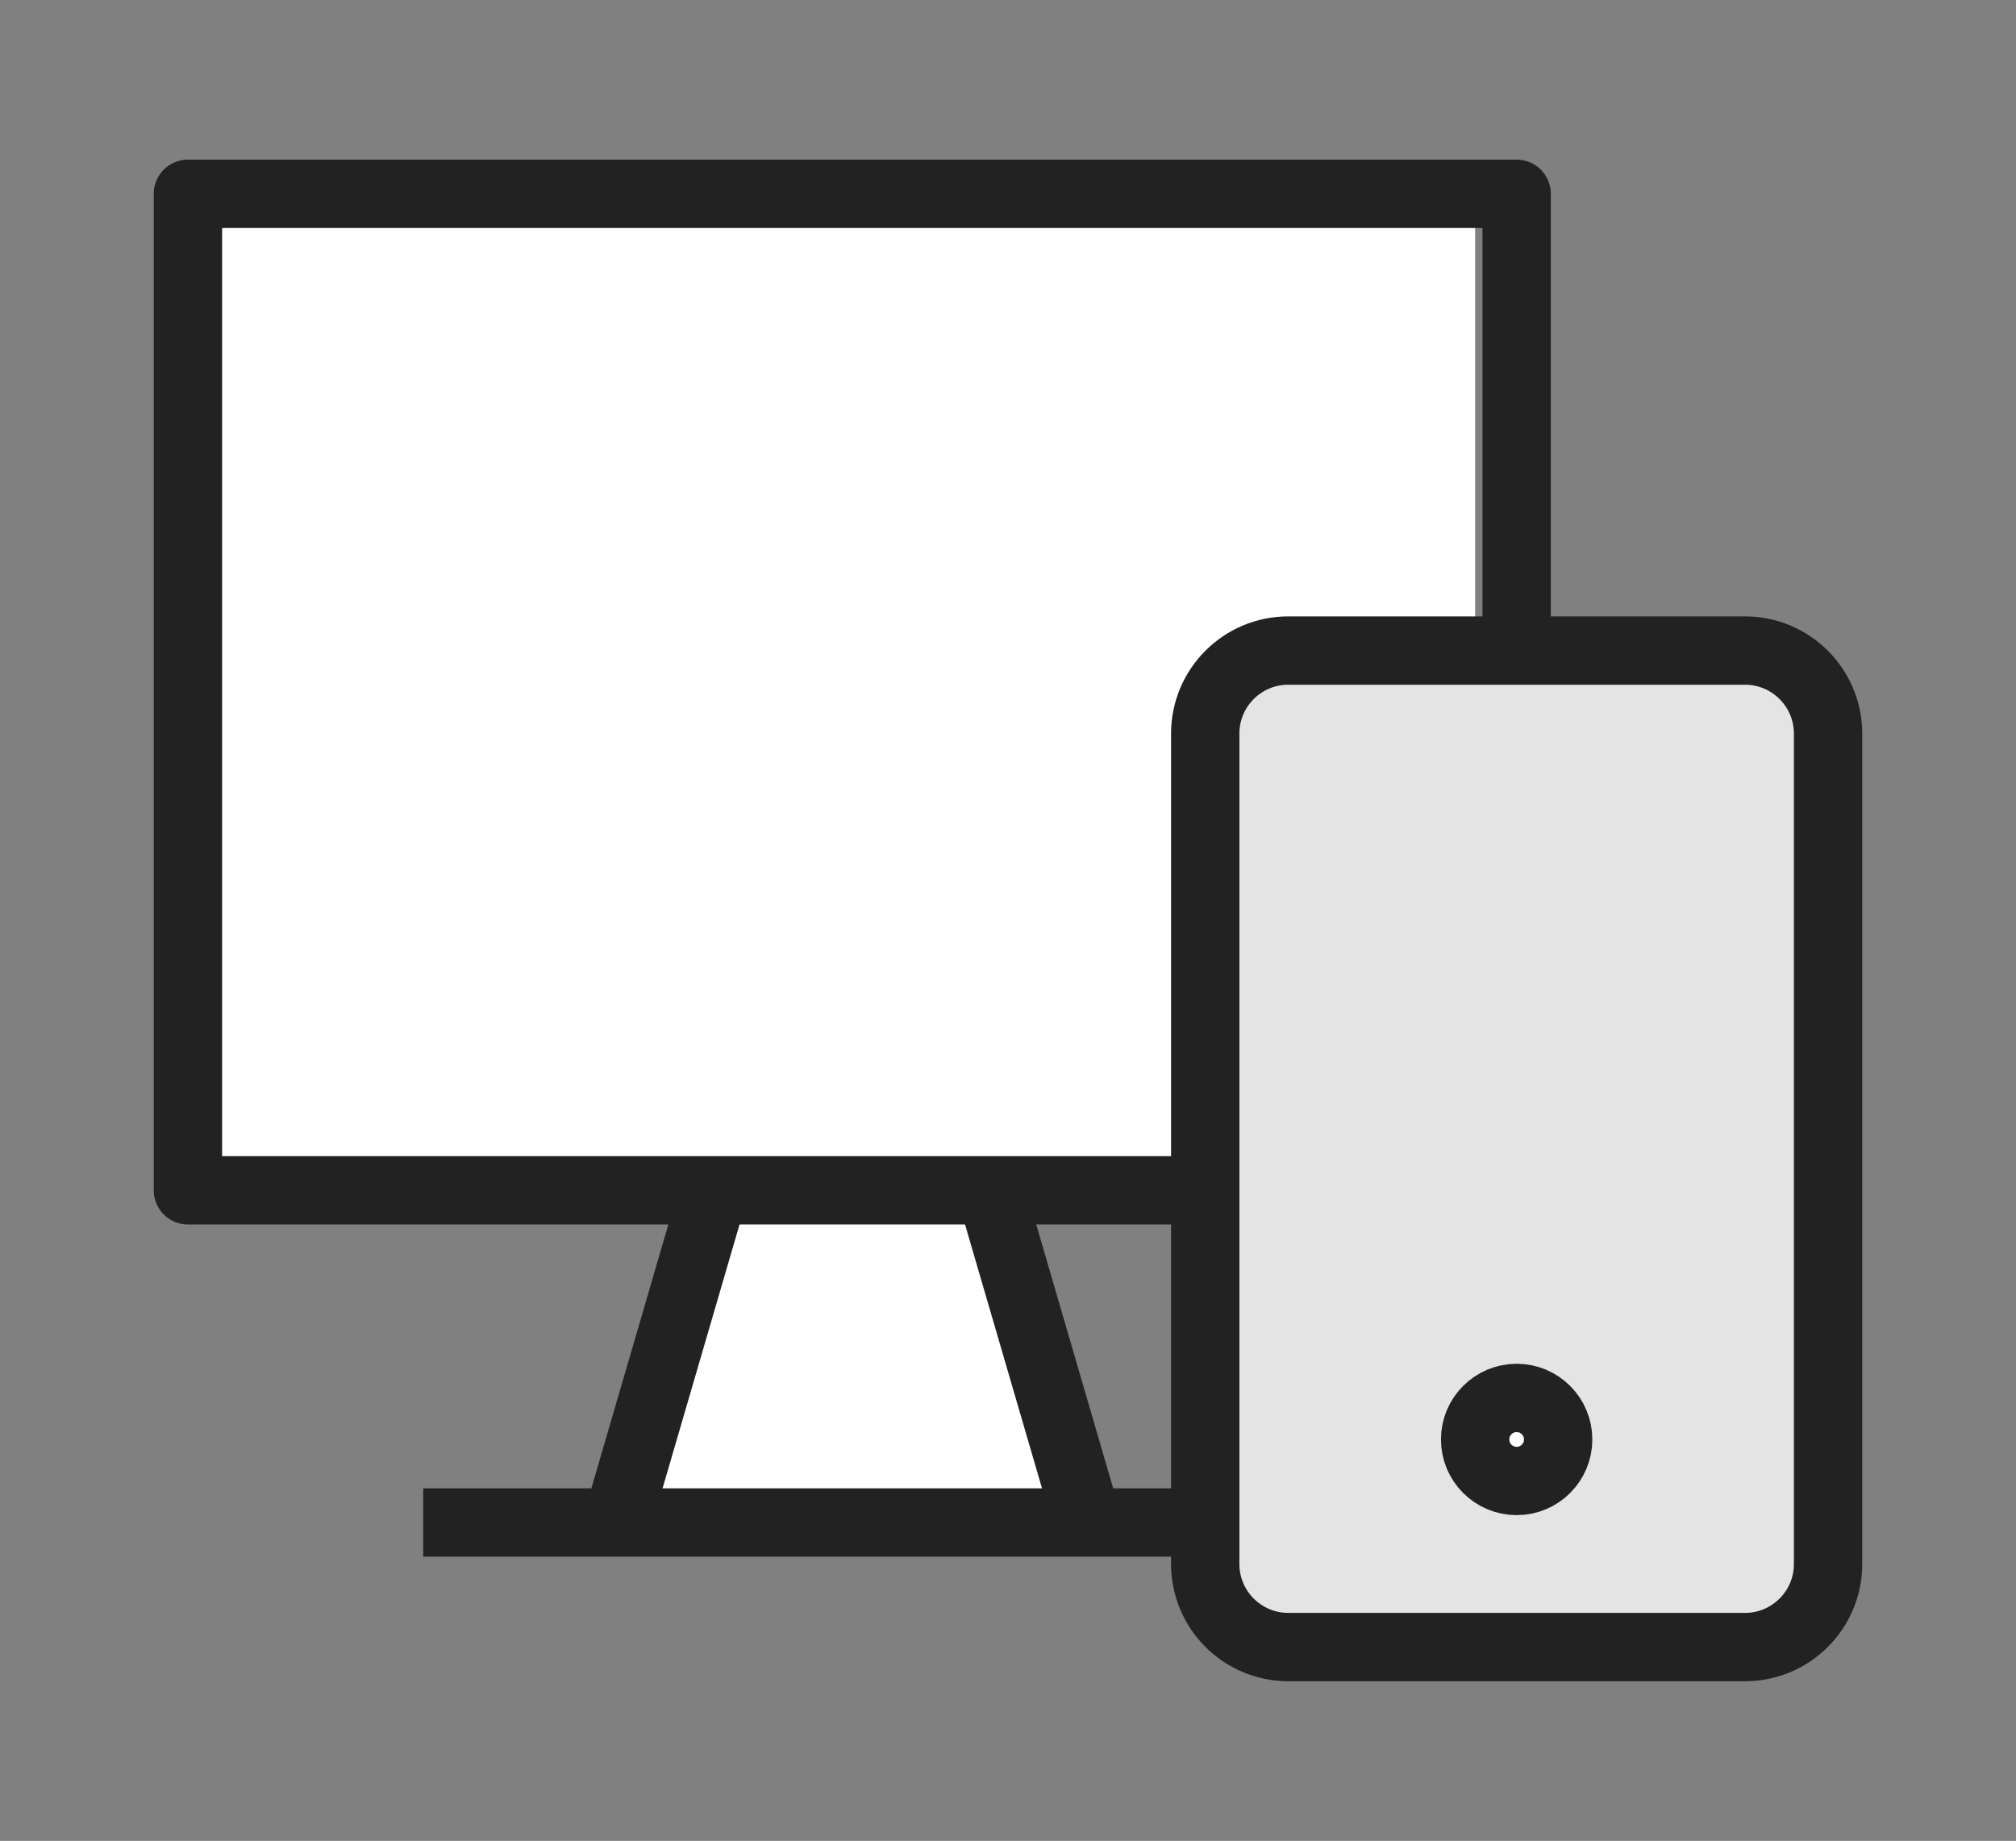
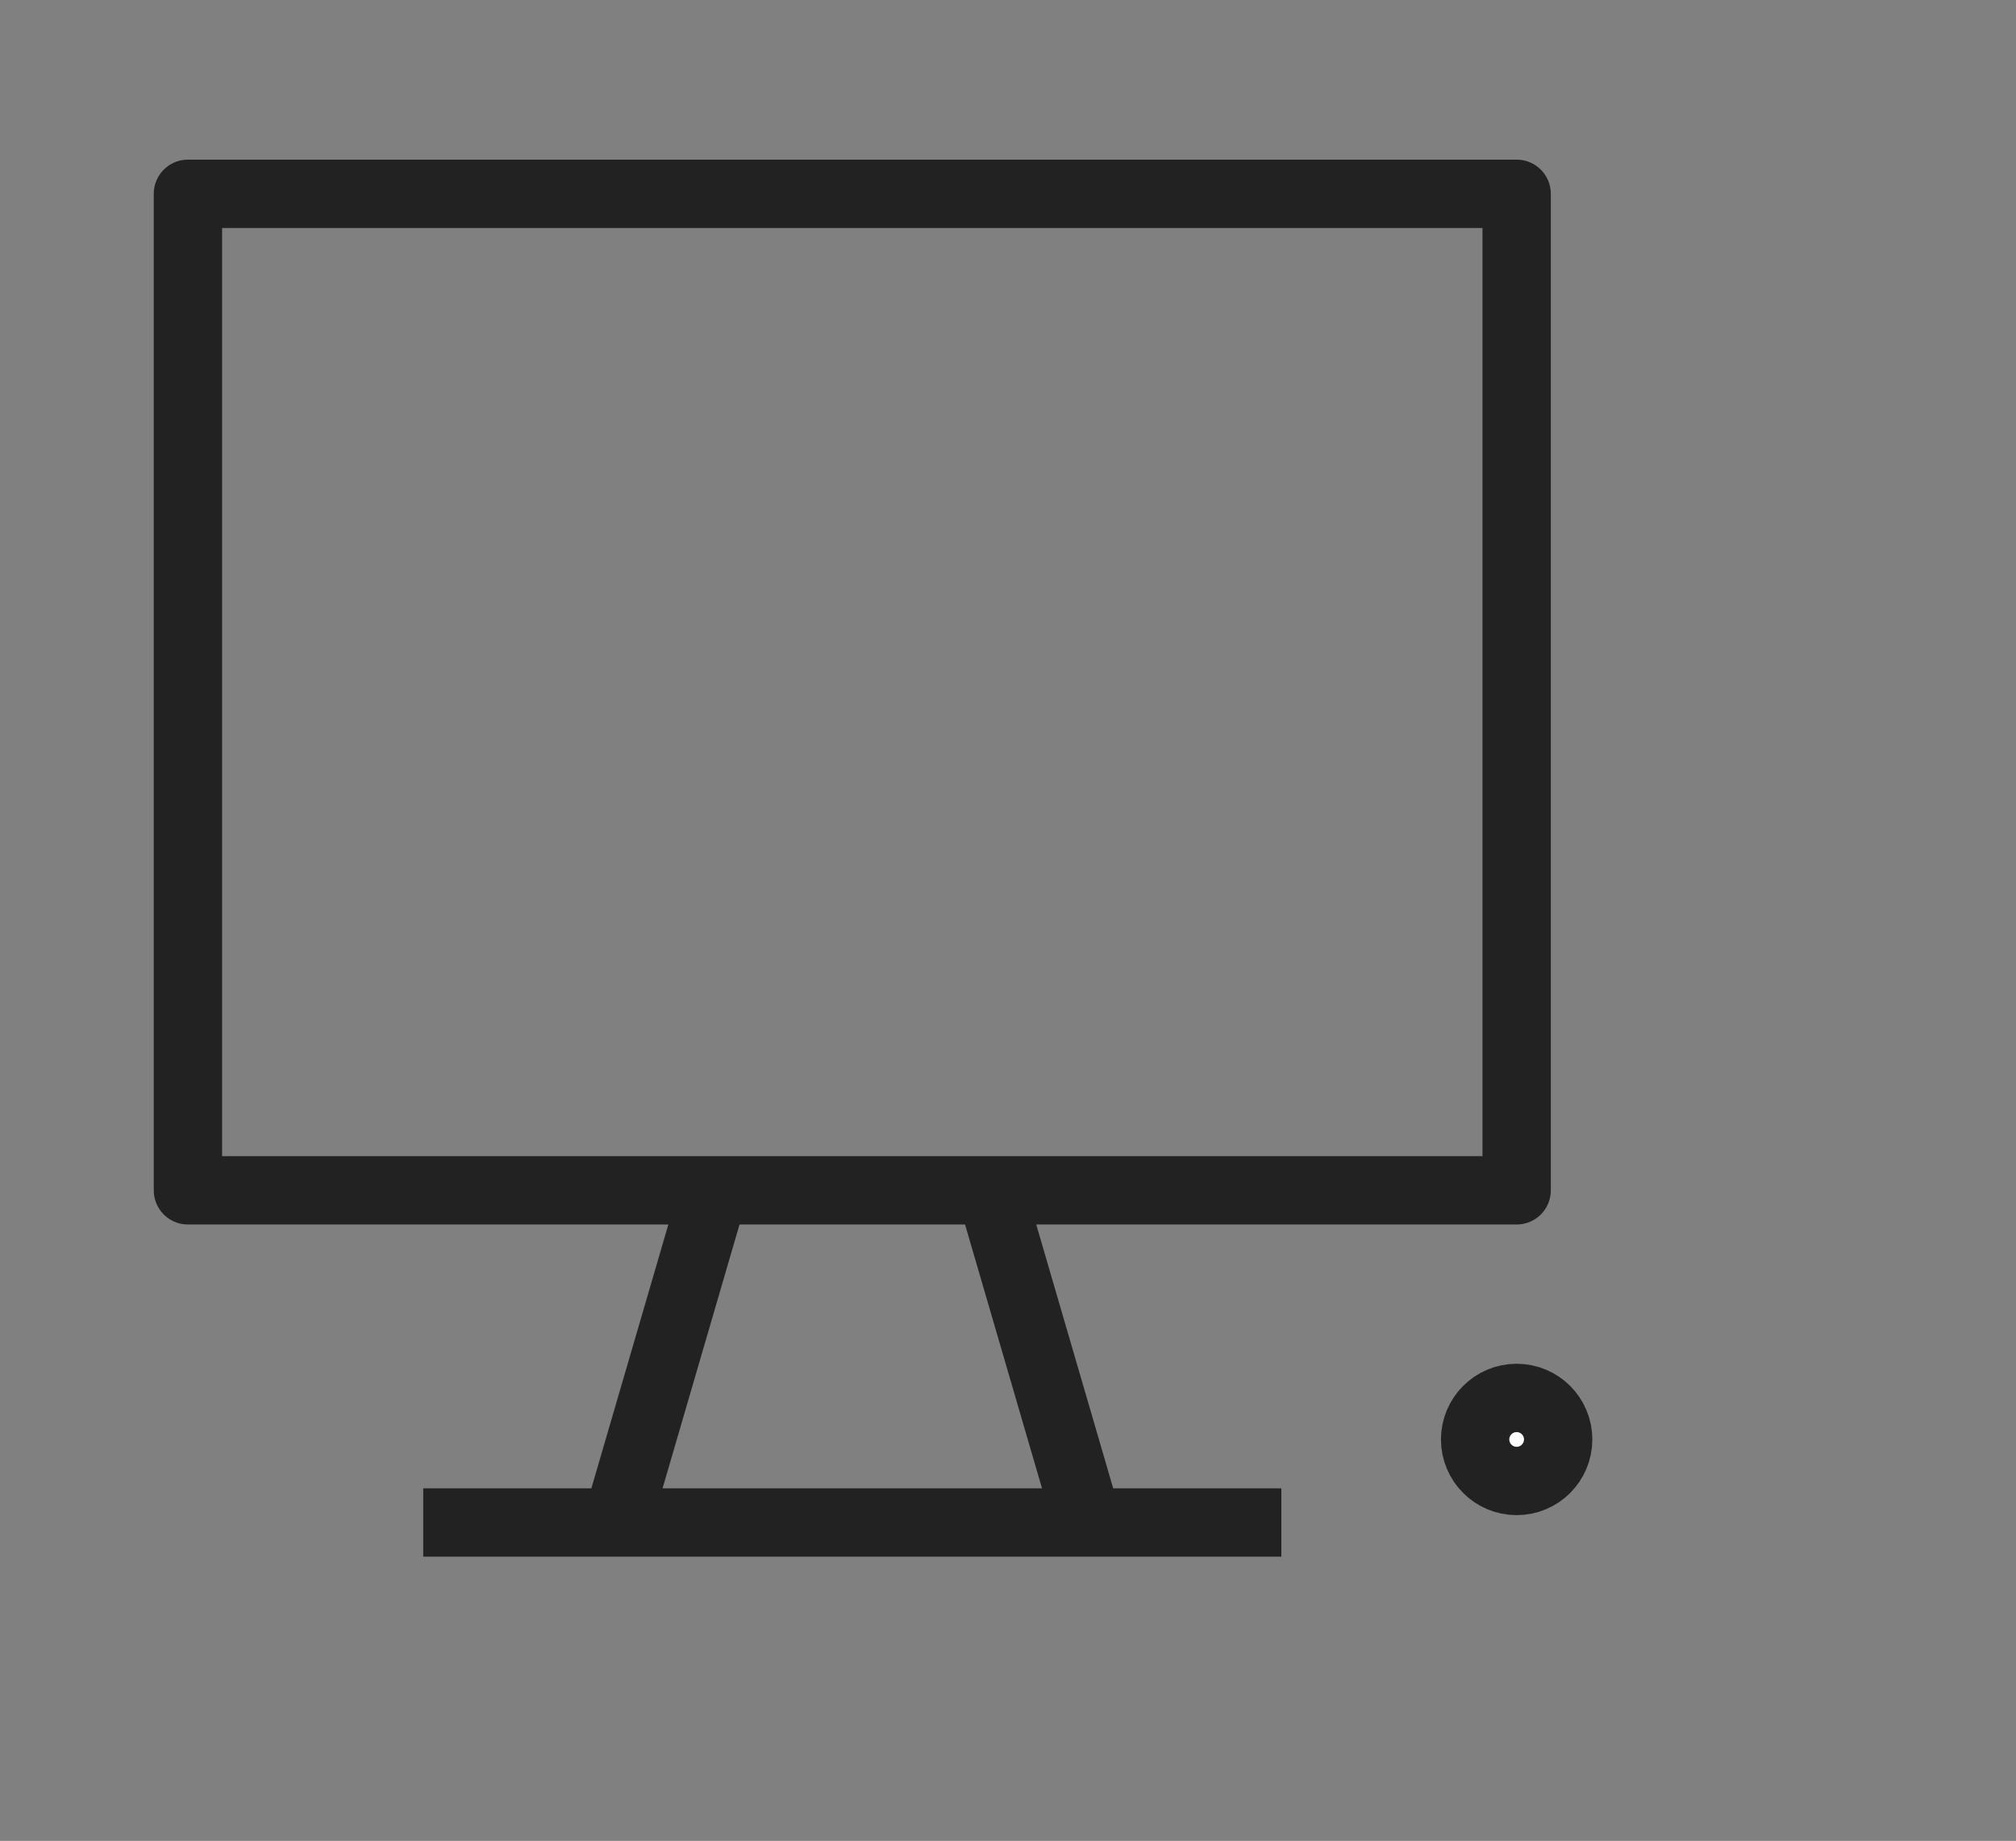
<svg xmlns="http://www.w3.org/2000/svg" version="1.1" id="icon" x="0px" y="0px" width="59px" height="53.875px" viewBox="0 0 59 53.875" enable-background="new 0 0 59 53.875" xml:space="preserve">
  <rect x="0" y="0" width="59" height="53.875" fill="#808080" stroke="none" />
  <g>
-     <polygon fill="#FFFFFF" points="32.233,45.165 17.652,45.165 21.297,34.229 28.587,34.229  " />
-     <rect x="5.5" y="5.672" fill="#FFFFFF" width="37.671" height="29.164" />
    <rect x="5.5" y="5.672" fill="none" stroke="#222222" stroke-width="2" stroke-linejoin="round" stroke-miterlimit="10" width="38.886" height="29.164" />
    <line fill="none" stroke="#222222" stroke-width="2" stroke-linejoin="round" stroke-miterlimit="10" x1="12.386" y1="44.558" x2="37.5" y2="44.558" />
    <g>
      <line fill="none" stroke="#222222" stroke-width="2" stroke-linejoin="round" stroke-miterlimit="10" x1="20.893" y1="34.836" x2="18.057" y2="44.558" />
      <line fill="none" stroke="#222222" stroke-width="2" stroke-linejoin="round" stroke-miterlimit="10" x1="28.993" y1="34.836" x2="31.829" y2="44.558" />
    </g>
    <g>
      <g>
-         <path fill="#E4E4E4" stroke="#222222" stroke-width="2" stroke-linejoin="round" stroke-miterlimit="10" d="M51.069,48.203     H37.702c-1.341,0-2.43-1.088-2.43-2.431V21.47c0-1.342,1.089-2.431,2.43-2.431h13.367c1.341,0,2.431,1.089,2.431,2.431v24.303     C53.5,47.115,52.41,48.203,51.069,48.203z" />
-       </g>
+         </g>
      <circle fill="#FFFFFF" stroke="#222222" stroke-width="2" stroke-linejoin="round" stroke-miterlimit="10" cx="44.386" cy="42.127" r="1.215" />
    </g>
  </g>
</svg>